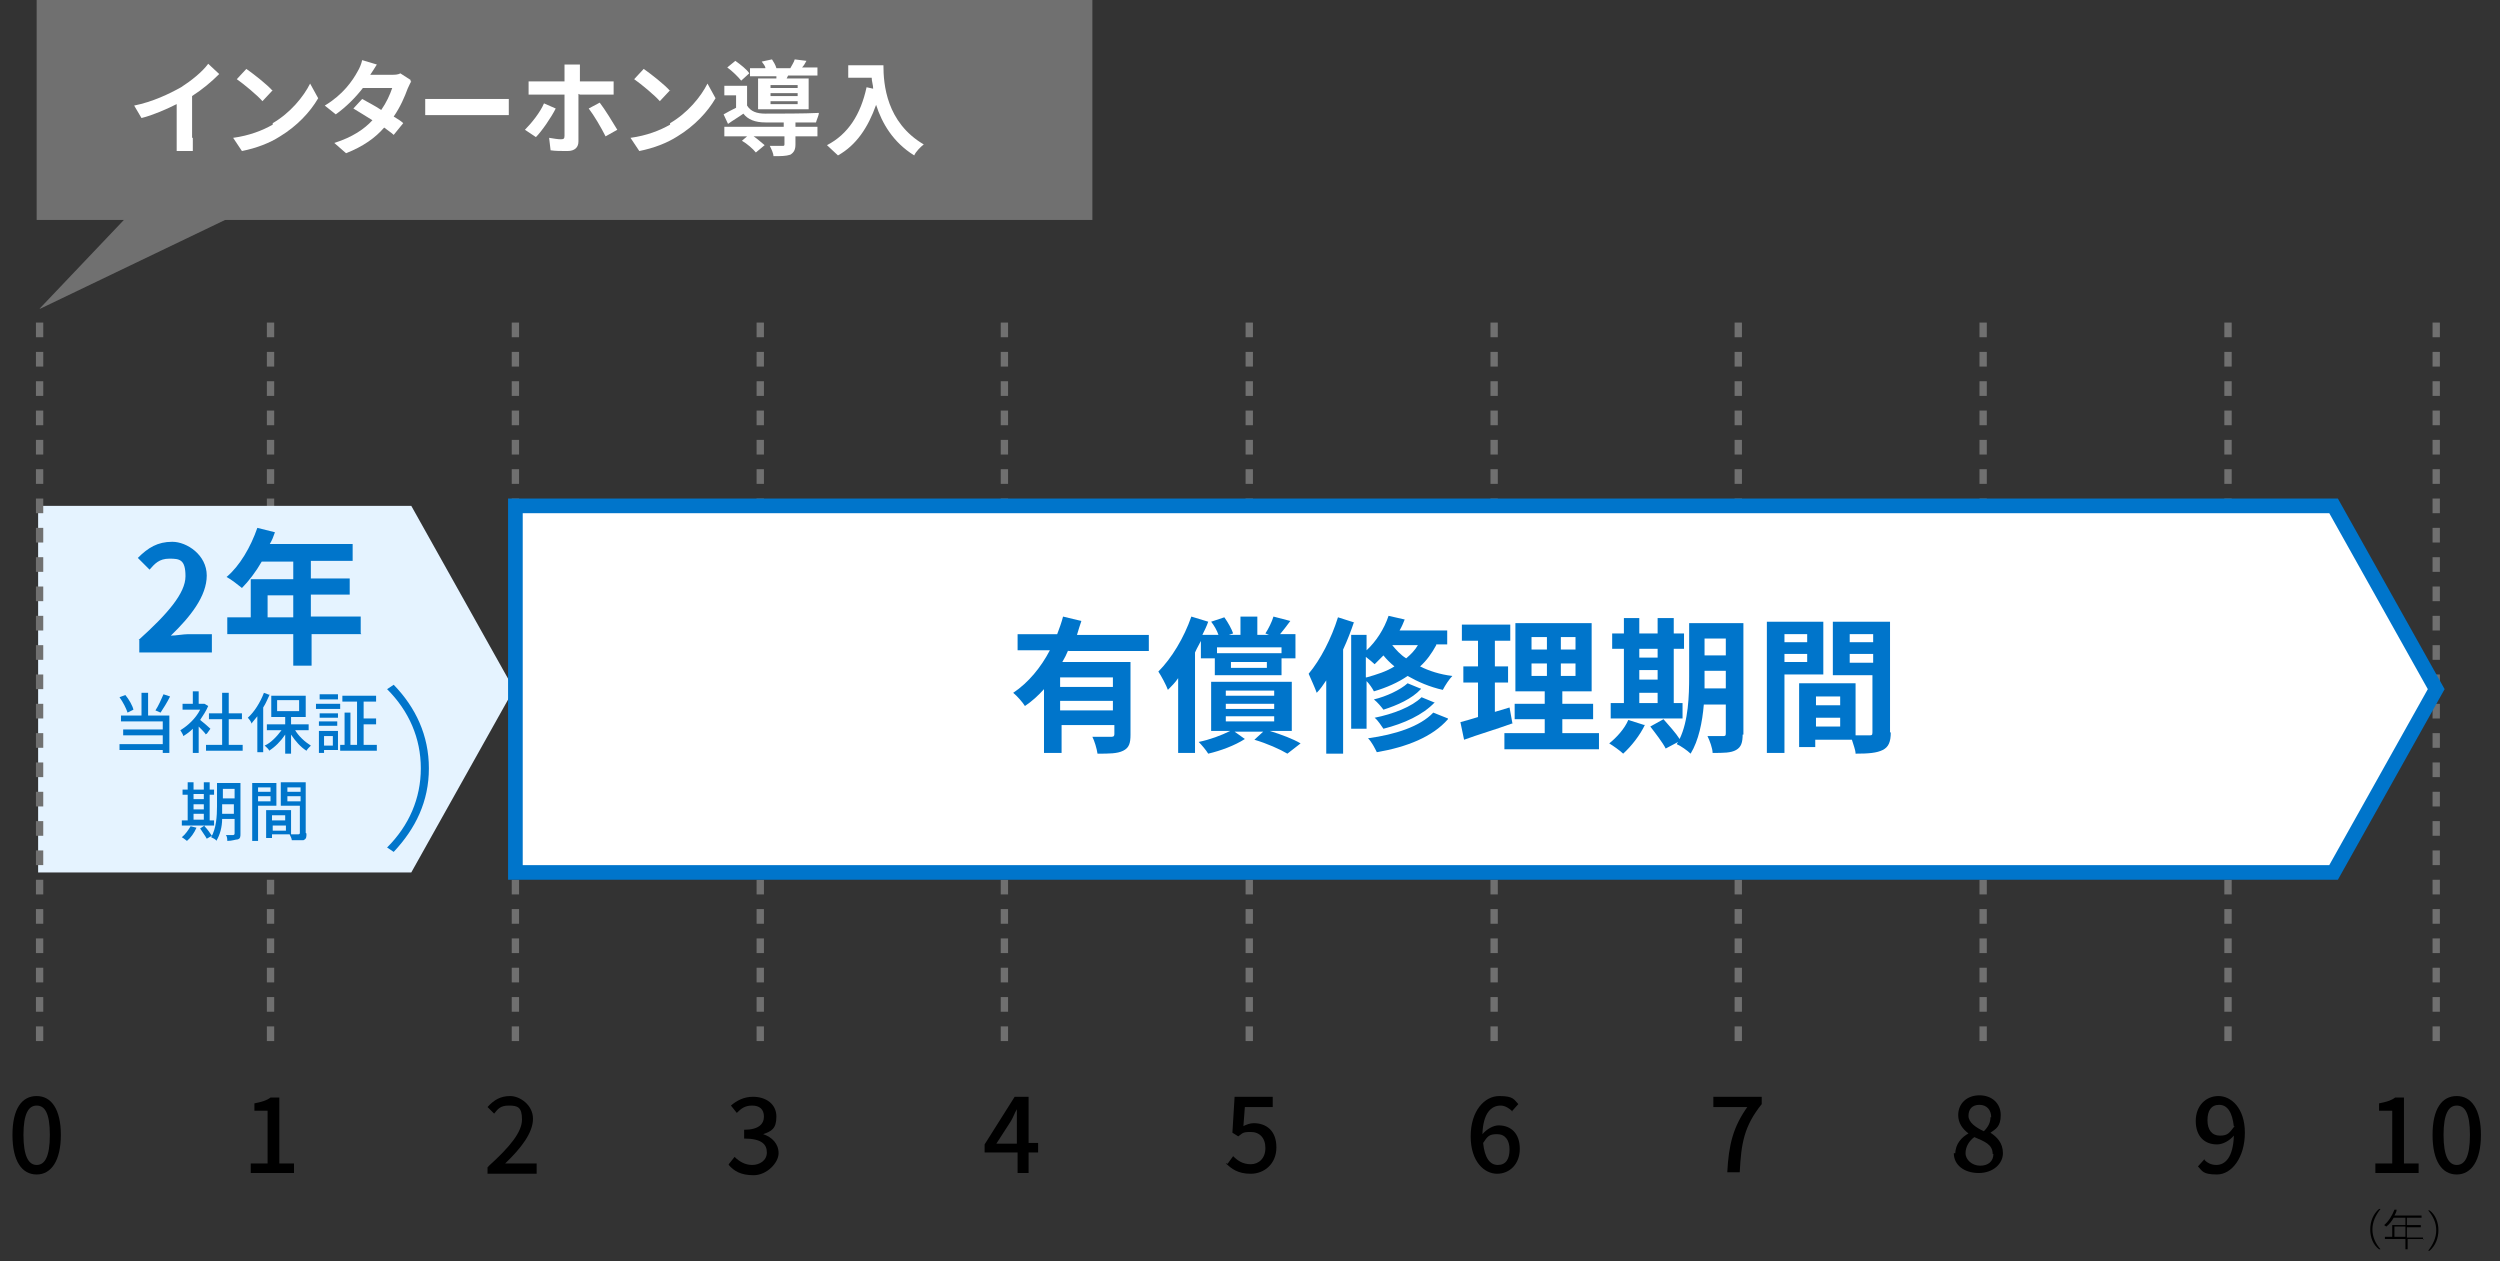
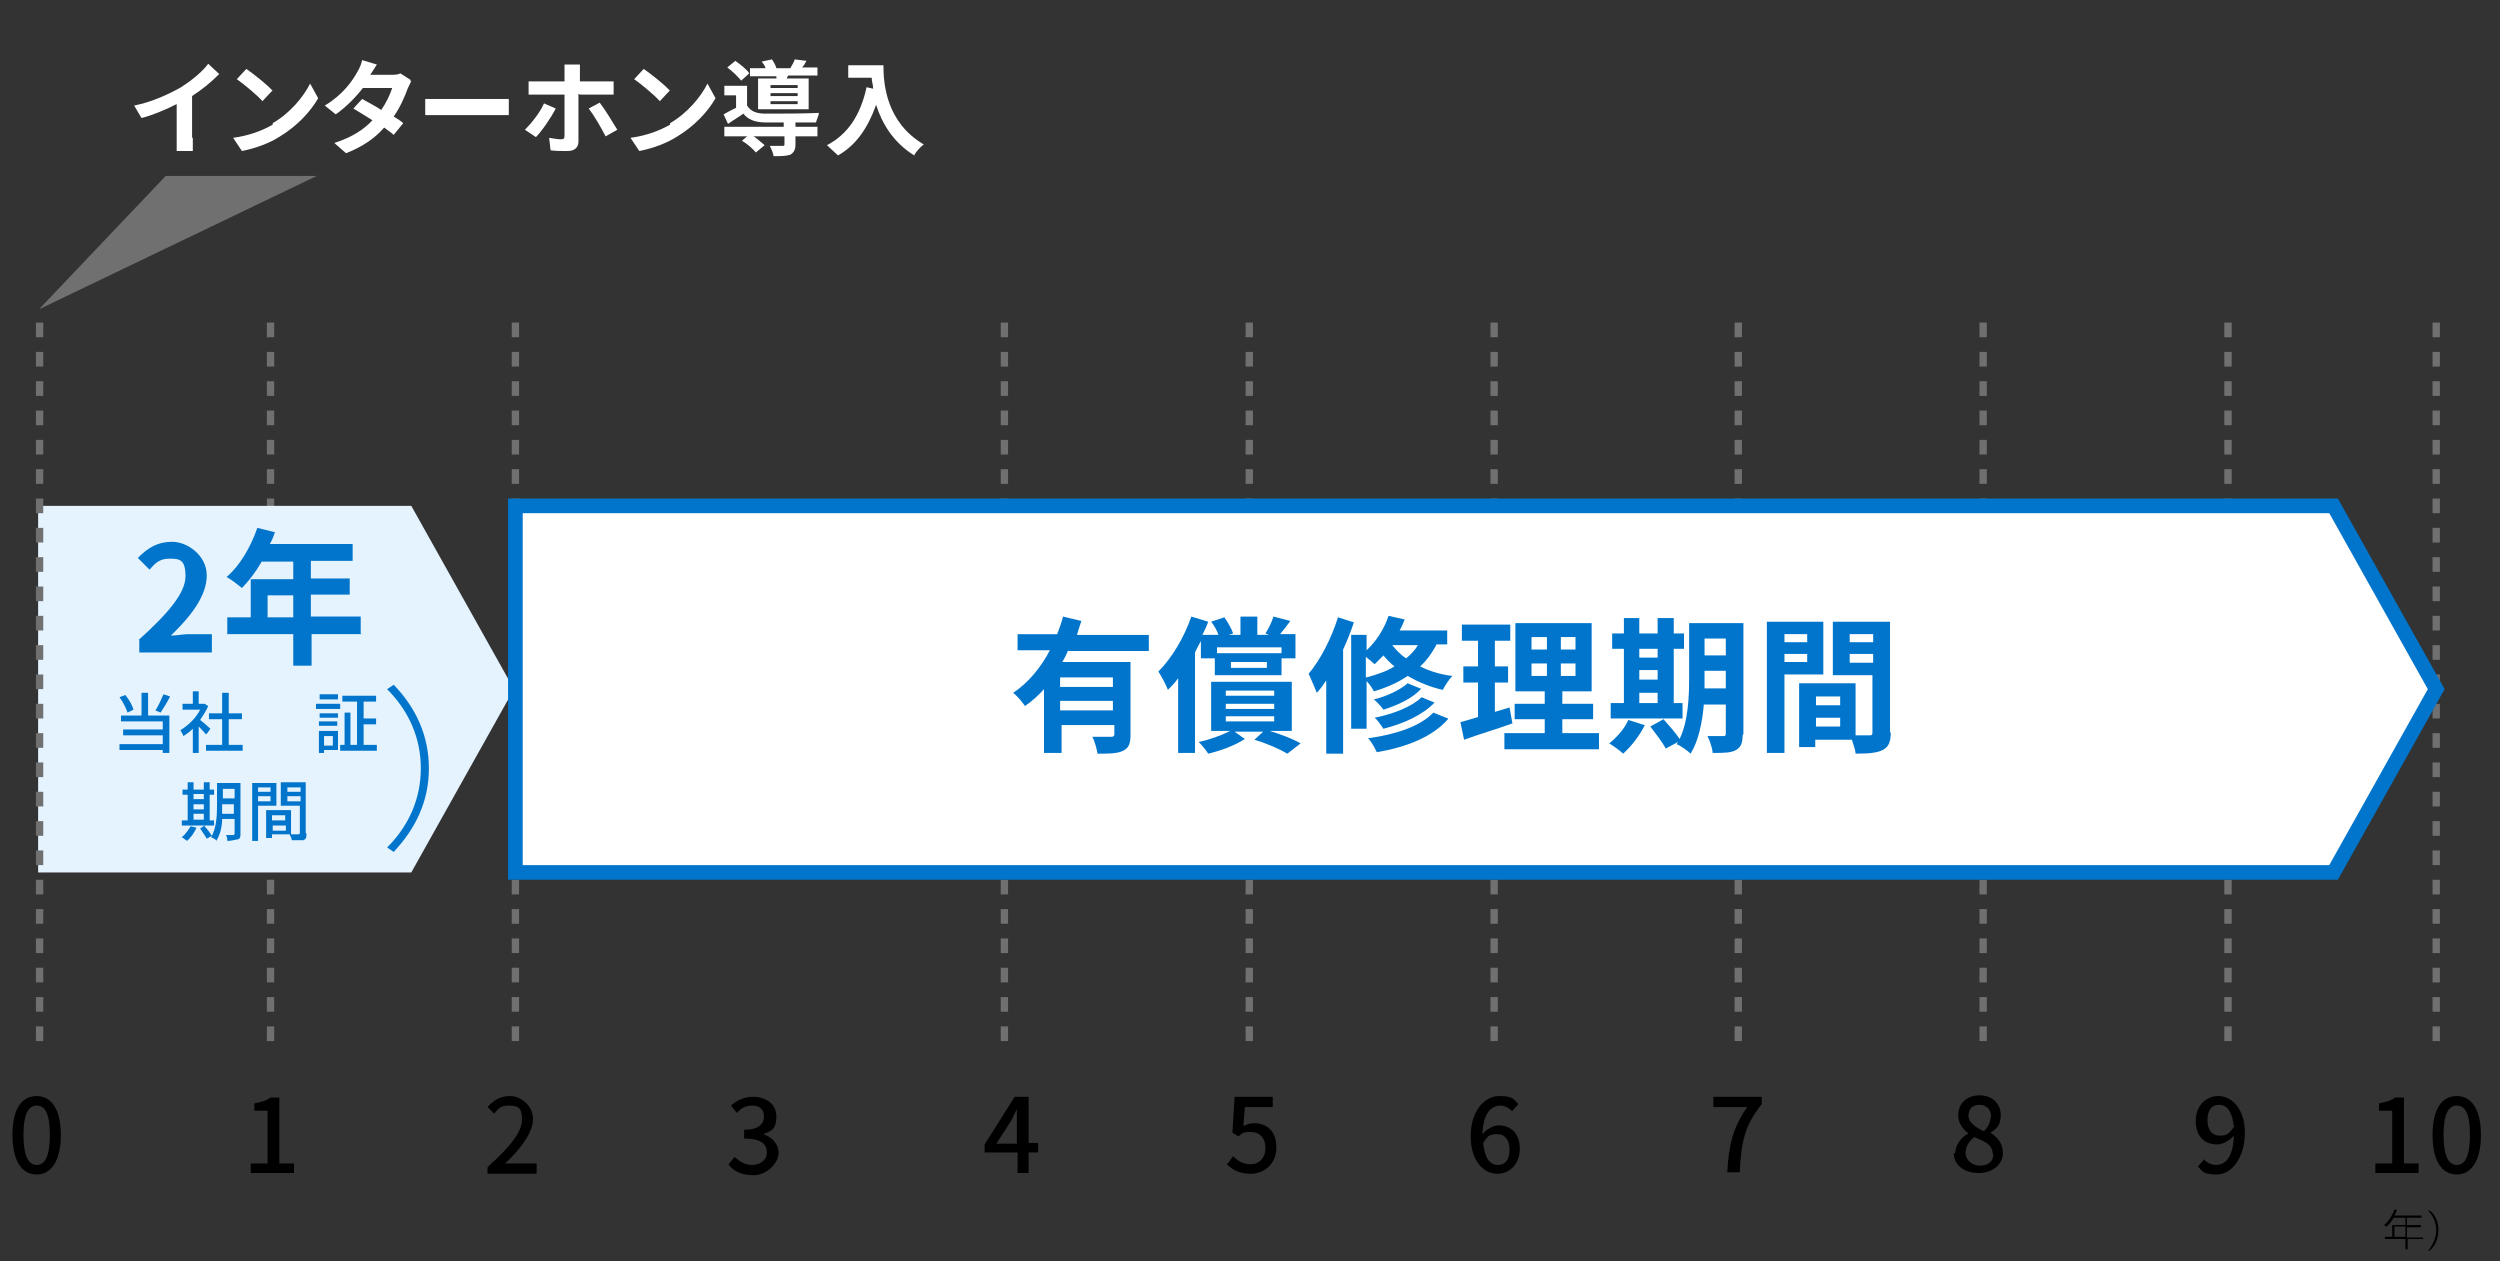
<svg xmlns="http://www.w3.org/2000/svg" version="1.1" viewBox="0 0 341 172">
  <rect x="0" y="0" width="341" height="172" fill="#333333" stroke="none" />
  <defs>
    <style>
      .cls-1, .cls-2 {
        fill: #fff;
      }

      .cls-3 {
        fill: #e5f3ff;
      }

      .cls-4 {
        isolation: isolate;
      }

      .cls-5 {
        fill: none;
        stroke: #707070;
        stroke-dasharray: 2;
      }

      .cls-6 {
        fill: #0075cb;
      }

      .cls-7 {
        fill: #707070;
      }

      .cls-2 {
        stroke: #0075cb;
        stroke-width: 2px;
      }
    </style>
  </defs>
  <g>
    <g id="_レイヤー_1" data-name="レイヤー_1">
      <g id="_レイヤー_1-2" data-name="_レイヤー_1">
        <g>
          <path class="cls-5" d="M270.5,44v100" />
          <path class="cls-5" d="M303.9,44v100" />
          <path class="cls-5" d="M332.3,44v100" />
          <g class="cls-4">
            <g class="cls-4">
              <path d="M266.7,157.4c0-1.4.9-2.3,1.8-2.8h0c-.8-.6-1.4-1.4-1.4-2.5,0-1.6,1.2-2.7,2.9-2.7s2.9,1.1,2.9,2.7-.7,1.9-1.4,2.4h0c.9.6,1.7,1.4,1.7,2.8s-1.3,2.7-3.3,2.7-3.4-1.1-3.4-2.7h.2ZM271.8,157.4c0-1.3-1.1-1.7-2.5-2.3-.7.5-1.2,1.3-1.2,2.2s.9,1.7,2,1.7,1.8-.6,1.8-1.6h0ZM271.6,152.4c0-1-.6-1.7-1.6-1.7s-1.5.6-1.5,1.5,1,1.6,2.1,2.1c.6-.6.9-1.2.9-1.9h.1Z" />
            </g>
          </g>
          <g class="cls-4">
            <g class="cls-4">
              <path d="M300.6,158.1c.4.5,1,.8,1.7.8,1.2,0,2.3-1,2.4-4-.6.7-1.5,1.2-2.3,1.2-1.7,0-2.9-1.1-2.9-3.2s1.4-3.4,3.1-3.4,3.6,1.6,3.6,5-1.8,5.7-3.8,5.7-2-.5-2.6-1.1l.9-1h-.1ZM304.7,153.7c-.2-2-.9-3-2-3s-1.6.8-1.6,2.1.6,2.1,1.7,2.1,1.3-.4,2-1.3h-.1Z" />
            </g>
          </g>
          <g class="cls-4">
            <g class="cls-4">
              <path d="M324,158.7h2.3v-7.2h-1.8v-1c1-.2,1.7-.4,2.2-.8h1.2v9h2v1.3h-5.9v-1.3h0Z" />
              <path d="M331.8,154.8c0-3.6,1.3-5.3,3.3-5.3s3.3,1.8,3.3,5.3-1.3,5.4-3.3,5.4-3.3-1.8-3.3-5.4ZM336.9,154.8c0-3-.7-4-1.8-4s-1.8,1.1-1.8,4,.7,4.1,1.8,4.1,1.8-1.1,1.8-4.1Z" />
            </g>
          </g>
          <g class="cls-4">
            <g class="cls-4">
-               <path d="M324.5,164.9h.2c-.7.9-1.1,1.8-1.1,2.8s.4,1.9,1.1,2.7h-.2c-.8-.6-1.2-1.6-1.2-2.7s.4-2.1,1.2-2.8Z" />
              <path d="M330.6,169h-2.2v1.4h-.3v-1.4h-2.8v-.3h1v-1.6h1.8v-1h-1.6c-.3.5-.6.9-1,1.2,0,0-.2-.1-.3-.2.6-.5,1.1-1.3,1.4-2.1h.3c0,.3-.2.6-.3.8h3.7v.3h-2v1h1.9v.3h-1.9v1.4h2.2v.3h0ZM328.1,168.7v-1.4h-1.5v1.4h1.5Z" />
              <path d="M331.4,170.6h-.2c.7-.9,1.1-1.8,1.1-2.8s-.4-1.9-1.1-2.7h.2c.8.6,1.2,1.6,1.2,2.7s-.4,2.1-1.2,2.8Z" />
            </g>
          </g>
          <path class="cls-5" d="M70.3,44v100" />
          <path class="cls-5" d="M36.9,44v100" />
-           <path class="cls-5" d="M103.7,44v100" />
          <path class="cls-5" d="M137,44v100" />
          <path class="cls-5" d="M170.4,44v100" />
          <path class="cls-3" d="M5.2,69v50h50.9l14-25-14-25H5.2Z" />
          <g class="cls-4">
            <g class="cls-4">
              <path class="cls-6" d="M18.9,87.3c4-3.6,6.4-6.4,6.4-8.7s-.8-2.4-2.2-2.4-2,.7-2.7,1.5l-1.6-1.6c1.4-1.4,2.7-2.2,4.7-2.2s4.7,1.8,4.7,4.6-2.2,5.6-4.9,8.2c.7,0,1.7-.2,2.4-.2h3.2v2.5h-9.9v-1.7h0Z" />
              <path class="cls-6" d="M49.3,86.5h-6.8v4.3h-2.5v-4.3h-9v-2.3h3.2v-5.2h5.8v-2.4h-4.3c-.8,1.4-1.8,2.7-2.7,3.6-.5-.4-1.5-1.2-2.1-1.5,1.8-1.5,3.3-4.1,4.2-6.7l2.4.6c-.2.6-.4,1.1-.7,1.6h11.3v2.3h-5.7v2.4h5.3v2.2h-5.3v3h6.8v2.3h0ZM40,84.2v-3h-3.5v3h3.5Z" />
            </g>
          </g>
          <g class="cls-4">
            <g class="cls-4">
              <path d="M1.7,154.8c0-3.6,1.3-5.3,3.3-5.3s3.3,1.8,3.3,5.3-1.3,5.4-3.3,5.4-3.3-1.8-3.3-5.4ZM6.8,154.8c0-3-.7-4-1.8-4s-1.8,1.1-1.8,4,.7,4.1,1.8,4.1,1.8-1.1,1.8-4.1Z" />
            </g>
          </g>
          <g class="cls-4">
            <g class="cls-4">
              <path d="M34.2,158.7h2.3v-7.2h-1.8v-1c1-.2,1.7-.4,2.2-.8h1.2v9h2v1.3h-5.9v-1.3Z" />
            </g>
          </g>
          <g class="cls-4">
            <g class="cls-4">
              <path d="M66.6,159.1c3-2.7,4.6-4.7,4.6-6.4s-.6-1.9-1.8-1.9-1.5.5-2,1.1l-.9-.9c.9-1,1.8-1.5,3.1-1.5s3.1,1.2,3.1,3.1-1.6,4-3.8,6.1h4.3v1.4h-6.7v-.9h.1Z" />
            </g>
          </g>
          <g class="cls-4">
            <g class="cls-4">
              <path d="M99.4,158.8l.8-1c.6.6,1.4,1.1,2.4,1.1s2-.6,2-1.7-.7-1.9-3.1-1.9v-1.2c2,0,2.7-.8,2.7-1.8s-.6-1.5-1.6-1.5-1.5.4-2.1,1l-.8-1c.8-.7,1.8-1.2,3-1.2,1.8,0,3.2,1,3.2,2.7s-.7,2-1.8,2.4h0c1.2.4,2.1,1.3,2.1,2.6s-1.6,3-3.4,3-2.7-.6-3.4-1.4h0Z" />
            </g>
          </g>
          <g class="cls-4">
            <g class="cls-4">
              <path d="M141.6,157.2h-1.3v2.8h-1.5v-2.8h-4.5v-1.1l4.1-6.5h1.9v6.3h1.3v1.2h0ZM138.7,156v-4.7h0c-.3.5-.5,1.1-.8,1.6l-2,3.1h2.8Z" />
            </g>
          </g>
          <g class="cls-4">
            <g class="cls-4">
-               <path d="M167.4,158.8l.8-1.1c.6.6,1.3,1.1,2.4,1.1s2-.8,2-2.2-.8-2.2-2-2.2-1.1.2-1.7.6l-.8-.5.3-4.9h5.2v1.4h-3.8l-.2,2.6c.4-.2.9-.4,1.4-.4,1.7,0,3.1,1,3.1,3.3s-1.7,3.6-3.5,3.6-2.6-.7-3.4-1.4h.2Z" />
+               <path d="M167.4,158.8l.8-1.1c.6.6,1.3,1.1,2.4,1.1s2-.8,2-2.2-.8-2.2-2-2.2-1.1.2-1.7.6l-.8-.5.3-4.9h5.2v1.4h-3.8l-.2,2.6c.4-.2.9-.4,1.4-.4,1.7,0,3.1,1,3.1,3.3s-1.7,3.6-3.5,3.6-2.6-.7-3.4-1.4Z" />
            </g>
          </g>
          <path class="cls-5" d="M5.4,44v100" />
-           <rect class="cls-7" x="5" y="0" width="144" height="30" />
          <g class="cls-4">
            <g class="cls-4">
              <path class="cls-1" d="M26.3,18.8c0,.6,0,1.5,0,1.8h-2.2v-6.4c-1.4.7-3.2,1.5-4.8,1.9l-1-1.7c2.5-.5,4.8-1.6,6.4-2.5,1.4-.9,2.9-2.1,3.7-3.2l1.5,1.4c-1.1,1.1-2.3,2.1-3.7,3v5.7Z" />
              <path class="cls-1" d="M37.2,16.8c2.4-1.4,4.2-3.6,5.1-5.4l1.1,2c-1.1,1.9-2.9,3.8-5.2,5.2-1.4.9-3.2,1.6-5.2,2l-1.2-1.8c2.2-.3,4-1,5.4-1.8v-.2ZM37.2,12.3l-1.4,1.5c-.7-.8-2.5-2.3-3.5-3l1.3-1.4c1,.7,2.8,2.1,3.6,3h0Z" />
              <path class="cls-1" d="M56.1,11.1c-.2.3-.3.6-.5,1-.4,1.1-1,2.5-1.9,3.8.5.3,1,.6,1.3.9l-1.3,1.6c-.3-.3-.8-.6-1.3-1-1.2,1.4-2.9,2.6-5.2,3.5l-1.6-1.4c2.5-.8,4.1-1.9,5.2-3.1-1-.6-1.9-1.2-2.6-1.6l1.2-1.3c.7.4,1.7.9,2.6,1.5.7-1,1.2-2.1,1.5-3h-4c-1,1.3-2.3,2.6-3.7,3.6l-1.5-1.2c2.5-1.5,3.8-3.4,4.5-4.7.2-.3.5-1,.6-1.5l2,.6c-.3.5-.7,1.1-.9,1.4h2.9c.4,0,.9,0,1.2-.2l1.4.9v.2Z" />
              <path class="cls-1" d="M58,13.5h11.4v2.2h-11.4v-2.2Z" />
              <path class="cls-1" d="M75.8,14.8c-.6,1.2-1.9,3.1-2.7,3.9l-1.5-1c.9-.9,2.1-2.4,2.6-3.6l1.6.7ZM78.9,12.8v6.5c0,.8-.5,1.3-1.5,1.3s-1.6,0-2.3-.1l-.2-1.7c.6.1,1.2.2,1.6.2s.5-.1.5-.5v-5.6h-4.9v-1.8h4.9v-1.1c0-.4,0-1,0-1.2h2.1c0,.2,0,.9,0,1.2v1.1h4.6v1.8h-4.7.1ZM81.8,14c.7.9,1.8,2.7,2.4,3.7l-1.6.9c-.6-1.2-1.6-2.9-2.3-3.8l1.5-.8Z" />
              <path class="cls-1" d="M91.4,16.8c2.4-1.4,4.2-3.6,5.1-5.4l1.1,2c-1.1,1.9-2.9,3.8-5.2,5.2-1.4.9-3.2,1.6-5.2,2l-1.2-1.8c2.2-.3,4-1,5.4-1.8v-.2ZM91.4,12.3l-1.4,1.5c-.7-.8-2.5-2.3-3.5-3l1.3-1.4c1,.7,2.8,2.1,3.6,3h0Z" />
              <path class="cls-1" d="M108.5,17.3h3v1.3h-3v1.1c0,.7-.2,1.1-.7,1.4-.6.2-1.3.2-2.3.2,0-.4-.3-1-.5-1.4h1.7c.2,0,.3,0,.3-.2v-1.1h-4.2c.6.4,1.1.9,1.5,1.2l-1.2,1c-.4-.5-1.2-1.2-1.9-1.6l.7-.6h-3.1v-1.3h8.1v-.6h-2.5c-1.4,0-2.4-.4-3-1.2-.7.5-1.4.9-2.1,1.4l-.6-1.3c.5-.3,1.1-.6,1.7-.9v-1.7h-1.6v-1.3h3.1v2.7c.5.8,1.3,1.1,2.5,1.1,1.7,0,5.4,0,7.3-.1,0,.3-.3.9-.4,1.3h-2.8v.6ZM101.1,11c-.4-.5-1.2-1.3-1.9-1.8l1.1-.9c.7.5,1.6,1.2,1.9,1.7l-1.1,1ZM105.9,10.8v-.4h-3.6v-1.1h2.1c0-.3-.3-.6-.5-.9l1.4-.3c.2.3.5.8.6,1.2h1.9c.2-.4.5-.8.6-1.2l1.6.2c-.2.4-.4.7-.6.9h2.1v1.1h-4l-.2.4h3v4.2h-6.9v-4.2h2.5ZM108.8,11.6h-3.7v.4h3.7v-.4ZM108.8,12.7h-3.7v.4h3.7v-.4ZM108.8,13.8h-3.7v.4h3.7v-.4Z" />
              <path class="cls-1" d="M120.5,8.9c0,2.6.4,7.8,5.5,10.8-.4.3-1.1,1-1.3,1.5-2.9-1.8-4.4-4.4-5.2-6.9-1.1,3.1-2.7,5.5-5.2,6.9-.3-.3-1.1-1-1.5-1.4,2.9-1.5,4.6-4.2,5.4-7.9l.9.2c0-.5-.2-1-.2-1.5h-3.2v-1.7s4.8,0,4.8,0Z" />
            </g>
          </g>
          <path class="cls-5" d="M203.8,44v100" />
          <path class="cls-5" d="M237.1,44v100" />
          <g class="cls-4">
            <g class="cls-4">
              <path d="M206.3,151.6c-.4-.4-1-.8-1.6-.8-1.3,0-2.4,1-2.5,3.9.6-.7,1.5-1.2,2.2-1.2,1.7,0,2.9,1.1,2.9,3.2s-1.4,3.4-3.1,3.4-3.6-1.6-3.6-5.1,1.9-5.5,3.9-5.5,2,.5,2.6,1.1l-.9,1h.1ZM205.9,156.8c0-1.3-.6-2.1-1.7-2.1s-1.3.3-1.9,1.2c.2,2,.9,3,2,3s1.6-.8,1.6-2.1h0Z" />
            </g>
          </g>
          <g class="cls-4">
            <g class="cls-4">
              <path d="M238.5,151h-4.8v-1.4h6.6v1c-2.4,3-2.8,5.3-3,9.3h-1.7c.2-3.8.8-6.2,2.8-9h0Z" />
            </g>
          </g>
          <path class="cls-2" d="M70.3,69v50h248l14-25-14-25H70.3Z" />
          <g class="cls-4">
            <g class="cls-4">
              <path class="cls-6" d="M145.7,88.7c-.2.5-.5,1.1-.8,1.6h9.3v9.9c0,1.2-.2,1.8-1,2.2-.8.4-1.9.4-3.5.4-.1-.7-.4-1.7-.7-2.3h2.5c.3,0,.5,0,.5-.4v-1.2h-7.2v3.8h-2.4v-8.7c-.8.9-1.7,1.7-2.6,2.3-.3-.5-1.1-1.4-1.6-1.8,2.1-1.4,3.8-3.5,5-5.8h-4.4v-2.2h5.4c.3-.8.6-1.6.8-2.4l2.5.6c-.2.6-.4,1.2-.6,1.9h9.8v2.2h-11ZM151.8,92.4h-7.2v1.3h7.2v-1.3ZM151.8,96.9v-1.3h-7.2v1.3h7.2Z" />
              <path class="cls-6" d="M164,87c-.3.7-.7,1.3-1,2v13.7h-2.3v-10.2c-.4.6-.9,1.1-1.4,1.6-.2-.6-.9-1.9-1.3-2.5,1.8-1.8,3.5-4.6,4.5-7.5l2.3.7c-.2.6-.5,1.2-.8,1.8h2.2c-.2-.6-.6-1.3-1-1.8l1.8-.6c.5.7,1,1.6,1.2,2.2l-.6.2h1.6v-2.5h2.3v2.5h1.6l-.5-.2c.4-.6.9-1.6,1.1-2.3l2.3.6c-.5.7-1,1.3-1.4,1.8h2.1v3.3h-1.9v2.3h-9.1v-2.3h-1.9v-3.1l.2.3ZM173.2,99.7c1.6.5,3.2,1.1,4.2,1.7l-1.8,1.4c-1-.6-2.8-1.4-4.5-1.9l1.2-1.1h-3.9l1.4,1c-1.4.9-3.3,1.6-5,2-.3-.5-.9-1.2-1.3-1.6,1.5-.3,3.1-.9,4.3-1.5h-2.6v-6.7h11v6.7h-3ZM166,88.3v.8h8.8v-.8h-8.8ZM167.2,94.9h6.6v-.7h-6.6v.7ZM167.2,96.7h6.6v-.7h-6.6v.7ZM167.2,98.4h6.6v-.7h-6.6v.7ZM172.8,90.3h-4.9v.8h4.9v-.8Z" />
              <path class="cls-6" d="M184.7,84.8c-.4,1.2-.9,2.5-1.5,3.8v14.2h-2.3v-10c-.4.6-.8,1.2-1.3,1.7-.2-.6-.8-1.9-1.1-2.6,1.6-1.9,3.1-4.8,4-7.7l2.2.7h0ZM195.9,88c-.6,1.1-1.3,2.1-2.2,2.9,1.2.6,2.7,1.1,4.4,1.3-.4.4-1,1.3-1.3,1.9-1.8-.4-3.4-1.1-4.8-1.9-1.3.9-2.9,1.6-4.6,2.1-.2-.4-.6-1-1-1.4v6.5h-2.1v-12.8h2.1v2.1c1.3-1.2,2.4-2.9,3-4.7l2.2.5c-.2.5-.4,1-.7,1.5h6.5v1.9h-1.5,0ZM186.4,92.4c1.4-.4,2.7-.8,3.8-1.5-.6-.5-1.1-1-1.5-1.5-.4.4-.8.8-1.2,1.2-.3-.3-.7-.6-1.2-1v2.8h0ZM197.5,98.1c-2.1,2.4-5.6,3.8-9.7,4.5-.3-.6-.7-1.4-1.2-1.9,3.7-.5,7.1-1.6,8.9-3.5l2,.8h0ZM193.8,94c-1.2,1.3-3.2,2.2-5.1,2.8-.3-.4-.8-1-1.3-1.4,1.7-.4,3.6-1.3,4.6-2.2l1.7.7h.1ZM195.7,95.8c-1.6,1.7-4.2,2.9-7,3.6-.3-.4-.7-1.1-1.2-1.5,2.5-.5,5.1-1.5,6.4-2.8l1.7.7h.1ZM189.9,88c.5.6,1.1,1.3,1.9,1.8.6-.5,1.2-1.1,1.6-1.8h-3.5Z" />
              <path class="cls-6" d="M206.2,98.7c-2.2.8-4.6,1.5-6.5,2.2l-.5-2.4c.7-.2,1.5-.4,2.4-.7v-4.7h-2v-2.2h2v-3.5h-2.2v-2.2h6.6v2.2h-2.1v3.5h1.8v2.2h-1.8v4c.7-.2,1.3-.4,2-.6l.4,2.2h0ZM218.1,100v2.2h-12.9v-2.2h5.5v-1.9h-4.1v-2.1h4.1v-1.7h-4v-9.3h10.4v9.3h-4v1.7h4.2v2.1h-4.2v1.9h5ZM208.9,88.6h2.1v-1.7h-2.1v1.7ZM208.9,92.2h2.1v-1.7h-2.1v1.7ZM214.9,86.9h-2v1.7h2v-1.7ZM214.9,90.5h-2v1.7h2v-1.7Z" />
              <path class="cls-6" d="M224.4,98.8c-.7,1.5-1.9,3-3,4-.4-.4-1.4-1.1-1.9-1.4,1-.8,2.1-2,2.6-3.2l2.2.7h0ZM229.5,98h-9.8v-2.1h1.8v-7.4h-1.6v-2.1h1.6v-2.1h2.1v2.1h2.5v-2.1h2.2v2.1h1.4v2.1h-1.4v7.4h1.2v2.1ZM223.6,88.5v1.2h2.5v-1.2h-2.5ZM223.6,92.7h2.5v-1.3h-2.5v1.3ZM223.6,95.9h2.5v-1.4h-2.5v1.4ZM237.7,100.1c0,1.2-.2,1.8-.9,2.2s-1.7.4-3.2.4c0-.6-.4-1.7-.7-2.3h2.1c.3,0,.4,0,.4-.4v-3.9h-3c-.2,2.4-.7,4.9-1.8,6.7-.4-.4-1.4-1.1-1.9-1.3,0,0,.1-.2.2-.3l-1.7.9c-.4-.8-1.4-2.1-2.1-3l1.8-1c.7.8,1.7,1.9,2.2,2.7,1.2-2.5,1.3-5.9,1.3-8.5v-7.3h7.4v15.2h-.1ZM235.4,94v-2.5h-2.9v2.4h2.9ZM232.5,87.1v2.3h2.9v-2.3h-2.9Z" />
              <path class="cls-6" d="M243.4,92v10.7h-2.4v-17.9h7.7v7.2h-5.3ZM243.4,86.5v1.1h3.1v-1.1h-3.1ZM246.5,90.3v-1.1h-3.1v1.1h3.1ZM257.9,99.9c0,1.3-.3,2-1.1,2.4-.8.4-1.9.5-3.7.5,0-.5-.3-1.2-.5-1.9h-5v1h-2.2v-8.7h7.7v7.1h1.8c.4,0,.5,0,.5-.4v-7.8h-5.4v-7.3h7.8v15.1h.1ZM247.7,95v1.2h3.3v-1.2h-3.3ZM251,99.1v-1.2h-3.3v1.2h3.3ZM252.3,86.5v1.1h3.2v-1.1h-3.2ZM255.5,90.4v-1.2h-3.2v1.2h3.2Z" />
            </g>
          </g>
          <path class="cls-7" d="M5.4,42.1l17.2-18.1h20.6L5.5,42.1h0Z" />
          <g>
            <g class="cls-4">
              <g class="cls-4">
                <path class="cls-6" d="M53.7,116.2l-.9-.6c3-3,4.6-6.7,4.6-10.8s-1.6-7.8-4.6-10.8l.9-.6c3,3.1,4.8,6.9,4.8,11.4s-1.8,8.2-4.8,11.4Z" />
              </g>
            </g>
            <g class="cls-4">
              <g class="cls-4">
                <path class="cls-6" d="M20.2,97.6h2.9v5.1h-.9v-.4h-5.9v-.8h5.9v-1.2h-5.4v-.8h5.4v-1.1h-5.7v-.8h2.8v-3.1h.9v3.1ZM17.4,97.2c-.2-.6-.6-1.4-1.1-2.1l.8-.3c.5.6,1,1.5,1.1,2l-.8.4ZM23.2,95c-.4.8-.9,1.6-1.3,2.2l-.7-.3c.4-.6.8-1.5,1.1-2.2l.9.3Z" />
                <path class="cls-6" d="M28.1,100.2c-.2-.3-.6-.7-1-1.1v3.6h-.8v-3.3c-.4.4-.8.7-1.3,1,0-.2-.3-.6-.4-.8,1-.6,2.1-1.6,2.7-2.8h-2.4v-.8h1.4v-1.7h.8v1.7h.8l.5.3c-.3.7-.7,1.3-1.1,1.9.4.3,1.2,1,1.4,1.2l-.5.7h-.1ZM33.1,101.6v.8h-5v-.8h2.2v-3.5h-1.8v-.8h1.8v-2.8h.9v2.8h1.8v.8h-1.8v3.5h2-.1Z" />
-                 <path class="cls-6" d="M36.8,94.7c-.3.6-.5,1.2-.9,1.8v6.1h-.8v-4.9c-.3.4-.6.7-.8,1,0-.2-.3-.6-.5-.8.9-.8,1.7-2.1,2.2-3.4l.8.3h0ZM40.2,99.5c.5.9,1.4,1.7,2.2,2.2-.2.2-.5.5-.6.7-.8-.5-1.5-1.3-2.1-2.2v2.6h-.8v-2.6c-.6.9-1.4,1.7-2.2,2.2,0-.2-.4-.5-.6-.7.9-.4,1.7-1.3,2.3-2.1h-2v-.8h2.5v-1h-1.9v-2.9h4.7v2.9h-2v1h2.4v.8h-2,0ZM37.8,97h3v-1.5h-3v1.5Z" />
                <path class="cls-6" d="M43.1,96h3.3v.7h-3.3v-.7ZM46.1,102.3h-1.9v.4h-.7v-3h2.6s0,2.6,0,2.6ZM46.1,97.9h-2.5v-.6h2.5v.6ZM43.5,98.4h2.5v.6h-2.5v-.6ZM46.1,95.4h-2.5v-.7h2.5v.7ZM44.2,100.4v1.3h1.2v-1.3h-1.2ZM51.4,101.6v.8h-5v-.8h.6v-4.4h.8v4.4h.9v-5.9h-2v-.8h4.6v.8h-1.7v2.3h1.7v.8h-1.7v2.8h1.9,0Z" />
              </g>
              <g class="cls-4">
                <path class="cls-6" d="M26.8,112.9c-.3.7-.8,1.4-1.3,1.8,0,0-.5-.4-.7-.5.5-.4.9-1,1.2-1.5l.8.2ZM29.2,112.6h-4.4v-.7h.8v-3.5h-.7v-.7h.7v-1h.8v1h1.4v-1h.8v1h.6v.7h-.6v3.5h.6s0,.7,0,.7ZM26.4,108.3v.7h1.4v-.7h-1.4ZM26.4,110.4h1.4v-.7h-1.4v.7ZM26.4,111.8h1.4v-.8h-1.4v.8ZM27.9,112.7c.4.4.8,1,1,1.3l-.7.4c-.2-.4-.6-.9-.9-1.4l.6-.4h0ZM32.8,113.7c0,.4,0,.7-.4.8-.3,0-.7.2-1.4.2,0-.2,0-.6-.2-.8h1c0,0,.2,0,.2-.2v-2h-1.7c0,1.1-.3,2.2-.8,3,0-.2-.5-.4-.7-.5.7-1.2.8-2.9.8-4.2v-3.2h3.2v6.8h0ZM31.9,111v-1.3h-1.6v1.3h1.6ZM30.4,107.6v1.3h1.6v-1.3h-1.6Z" />
                <path class="cls-6" d="M35.2,109.9v4.8h-.8v-7.9h3.3v3.1h-2.5ZM35.2,107.4v.6h1.7v-.6h-1.7ZM36.9,109.3v-.7h-1.7v.7h1.7ZM41.8,113.7c0,.5,0,.7-.4.9-.3,0-.8,0-1.6,0,0-.2-.2-.6-.3-.8h-2.4v.5h-.8v-3.8h3.4v3.3h1q.2,0,.2-.2v-3.7h-2.6v-3.2h3.4v6.9h0ZM37.1,111.2v.7h1.8v-.7h-1.8ZM39,113.3v-.7h-1.8v.7h1.8ZM39.2,107.4v.6h1.8v-.6h-1.8ZM41,109.3v-.7h-1.8v.7h1.8Z" />
              </g>
            </g>
            <g class="cls-4">
              <g class="cls-4">
                <path class="cls-6" d="M-13.2,93.5l.9.6c-3,3-4.6,6.7-4.6,10.8s1.6,7.8,4.6,10.8l-.9.6c-3-3.1-4.8-6.9-4.8-11.4s1.8-8.2,4.8-11.4Z" />
              </g>
            </g>
          </g>
        </g>
      </g>
    </g>
  </g>
</svg>